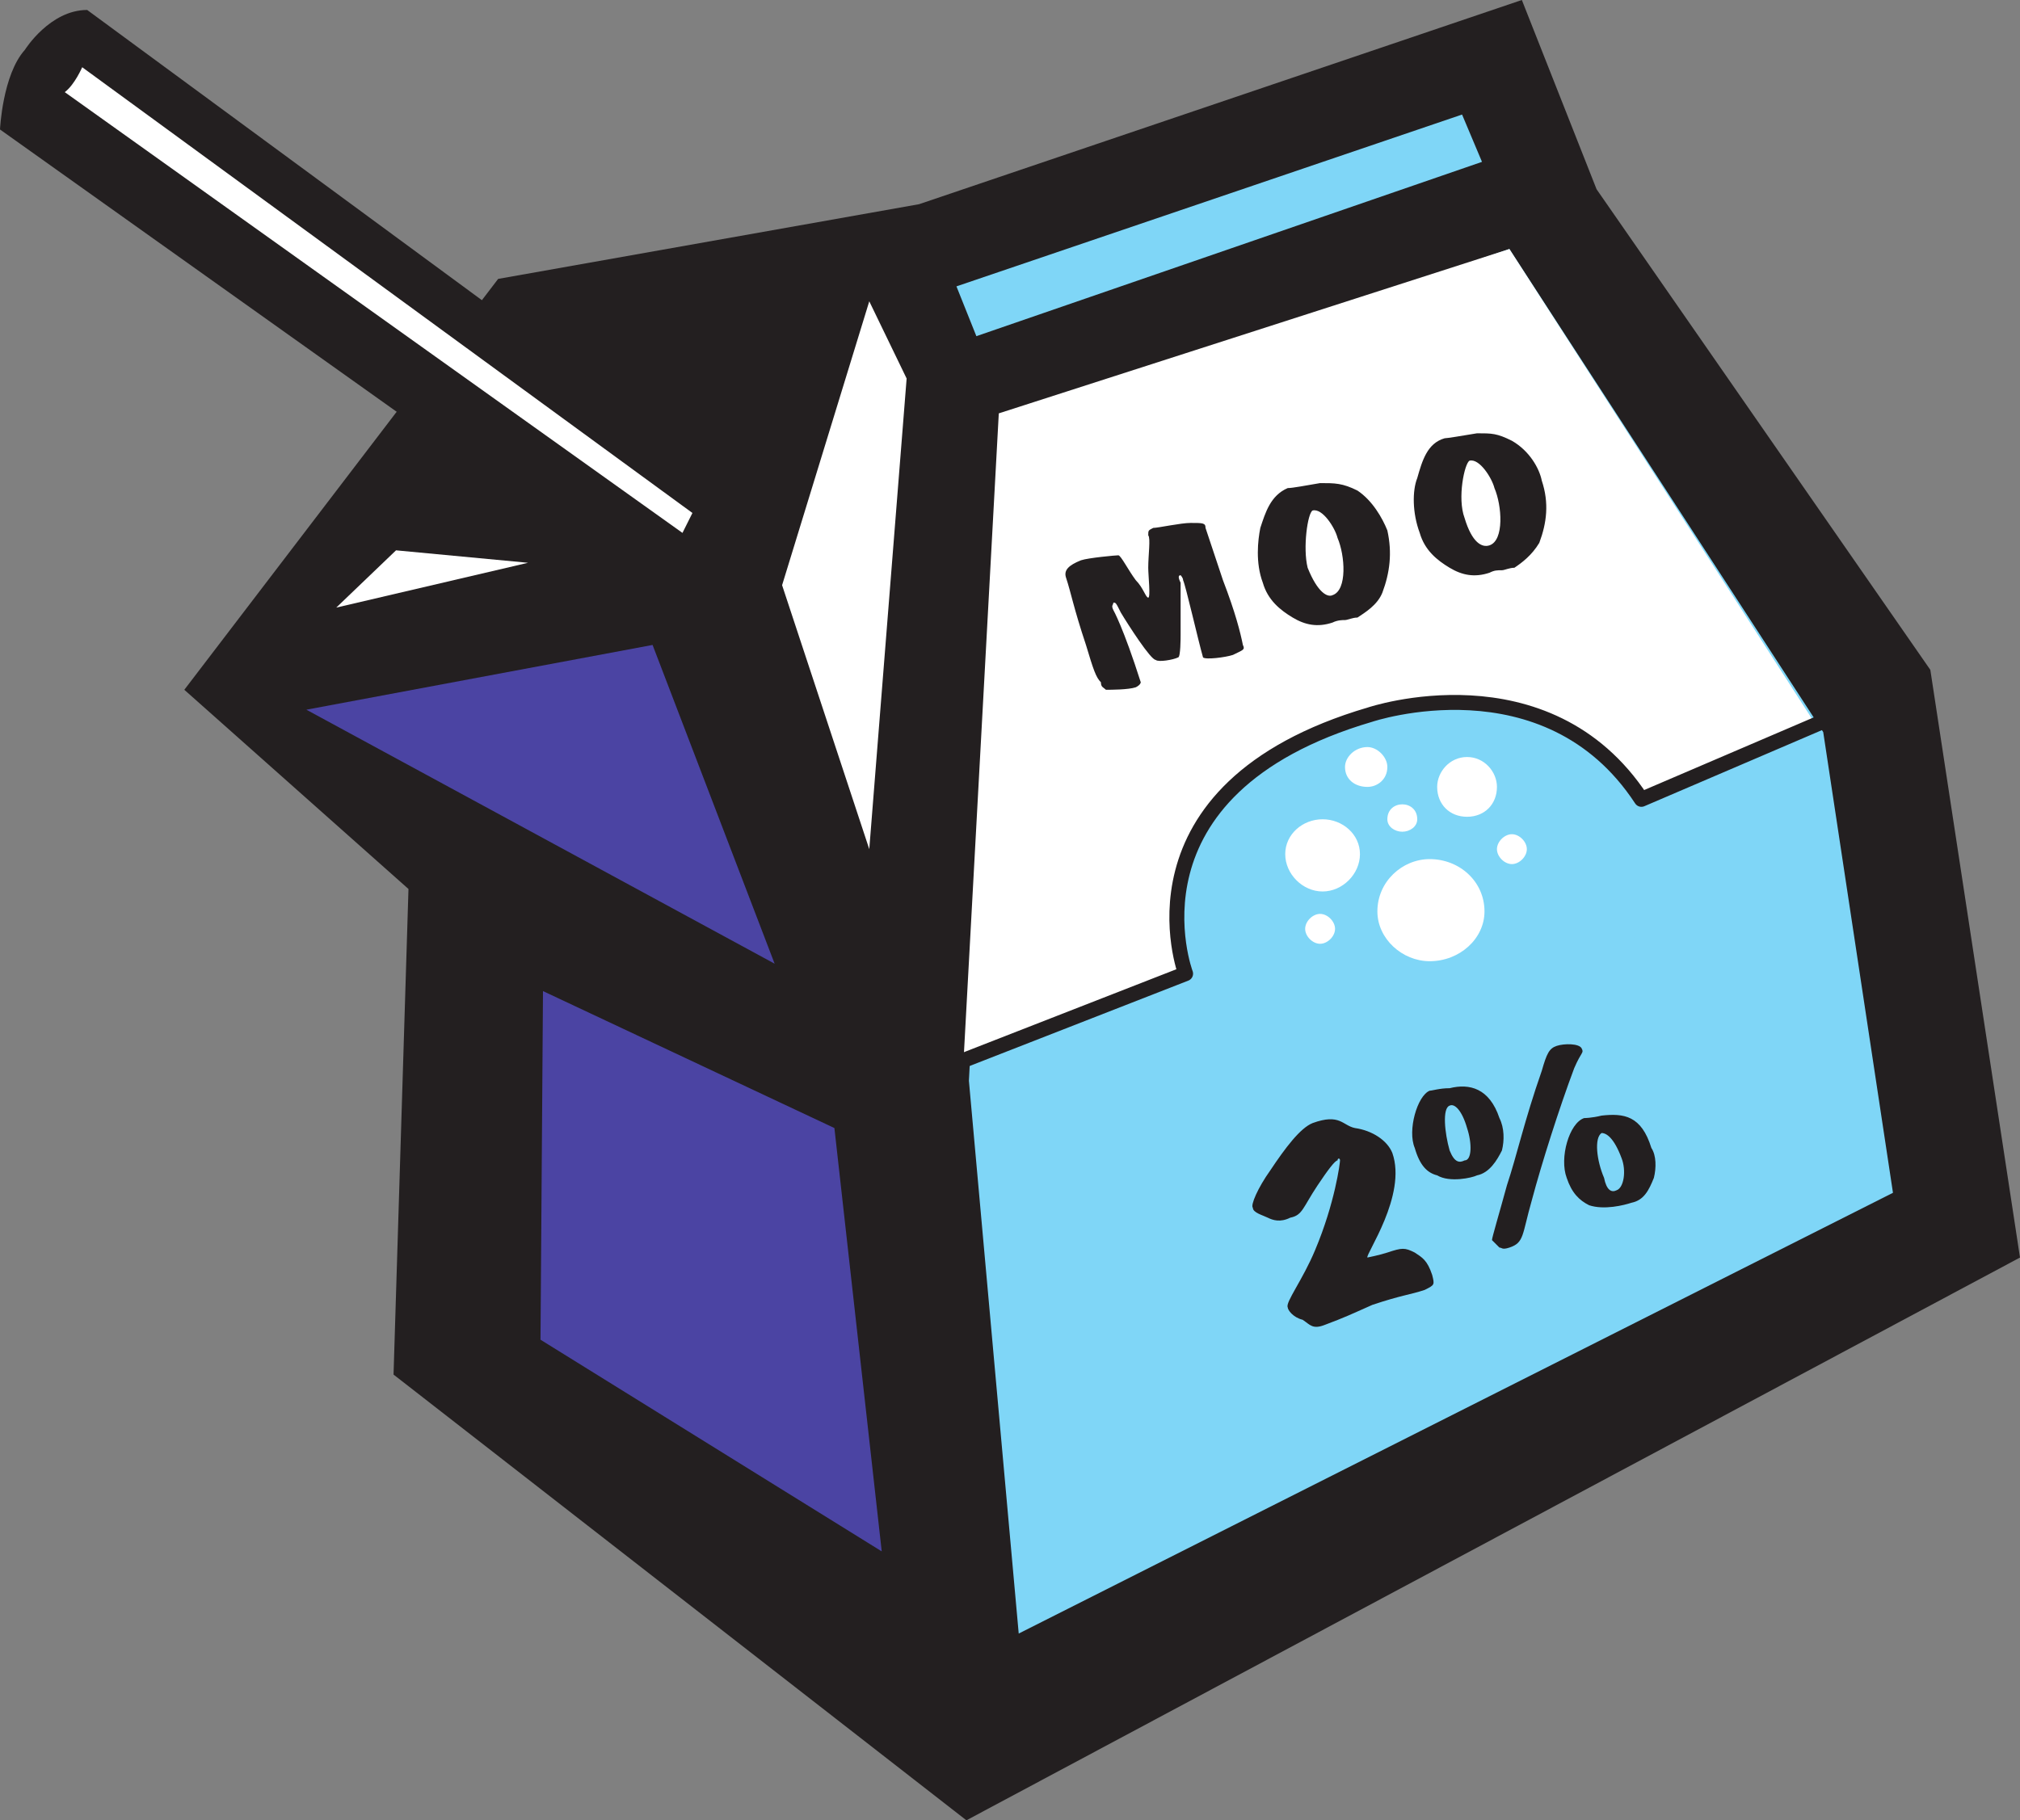
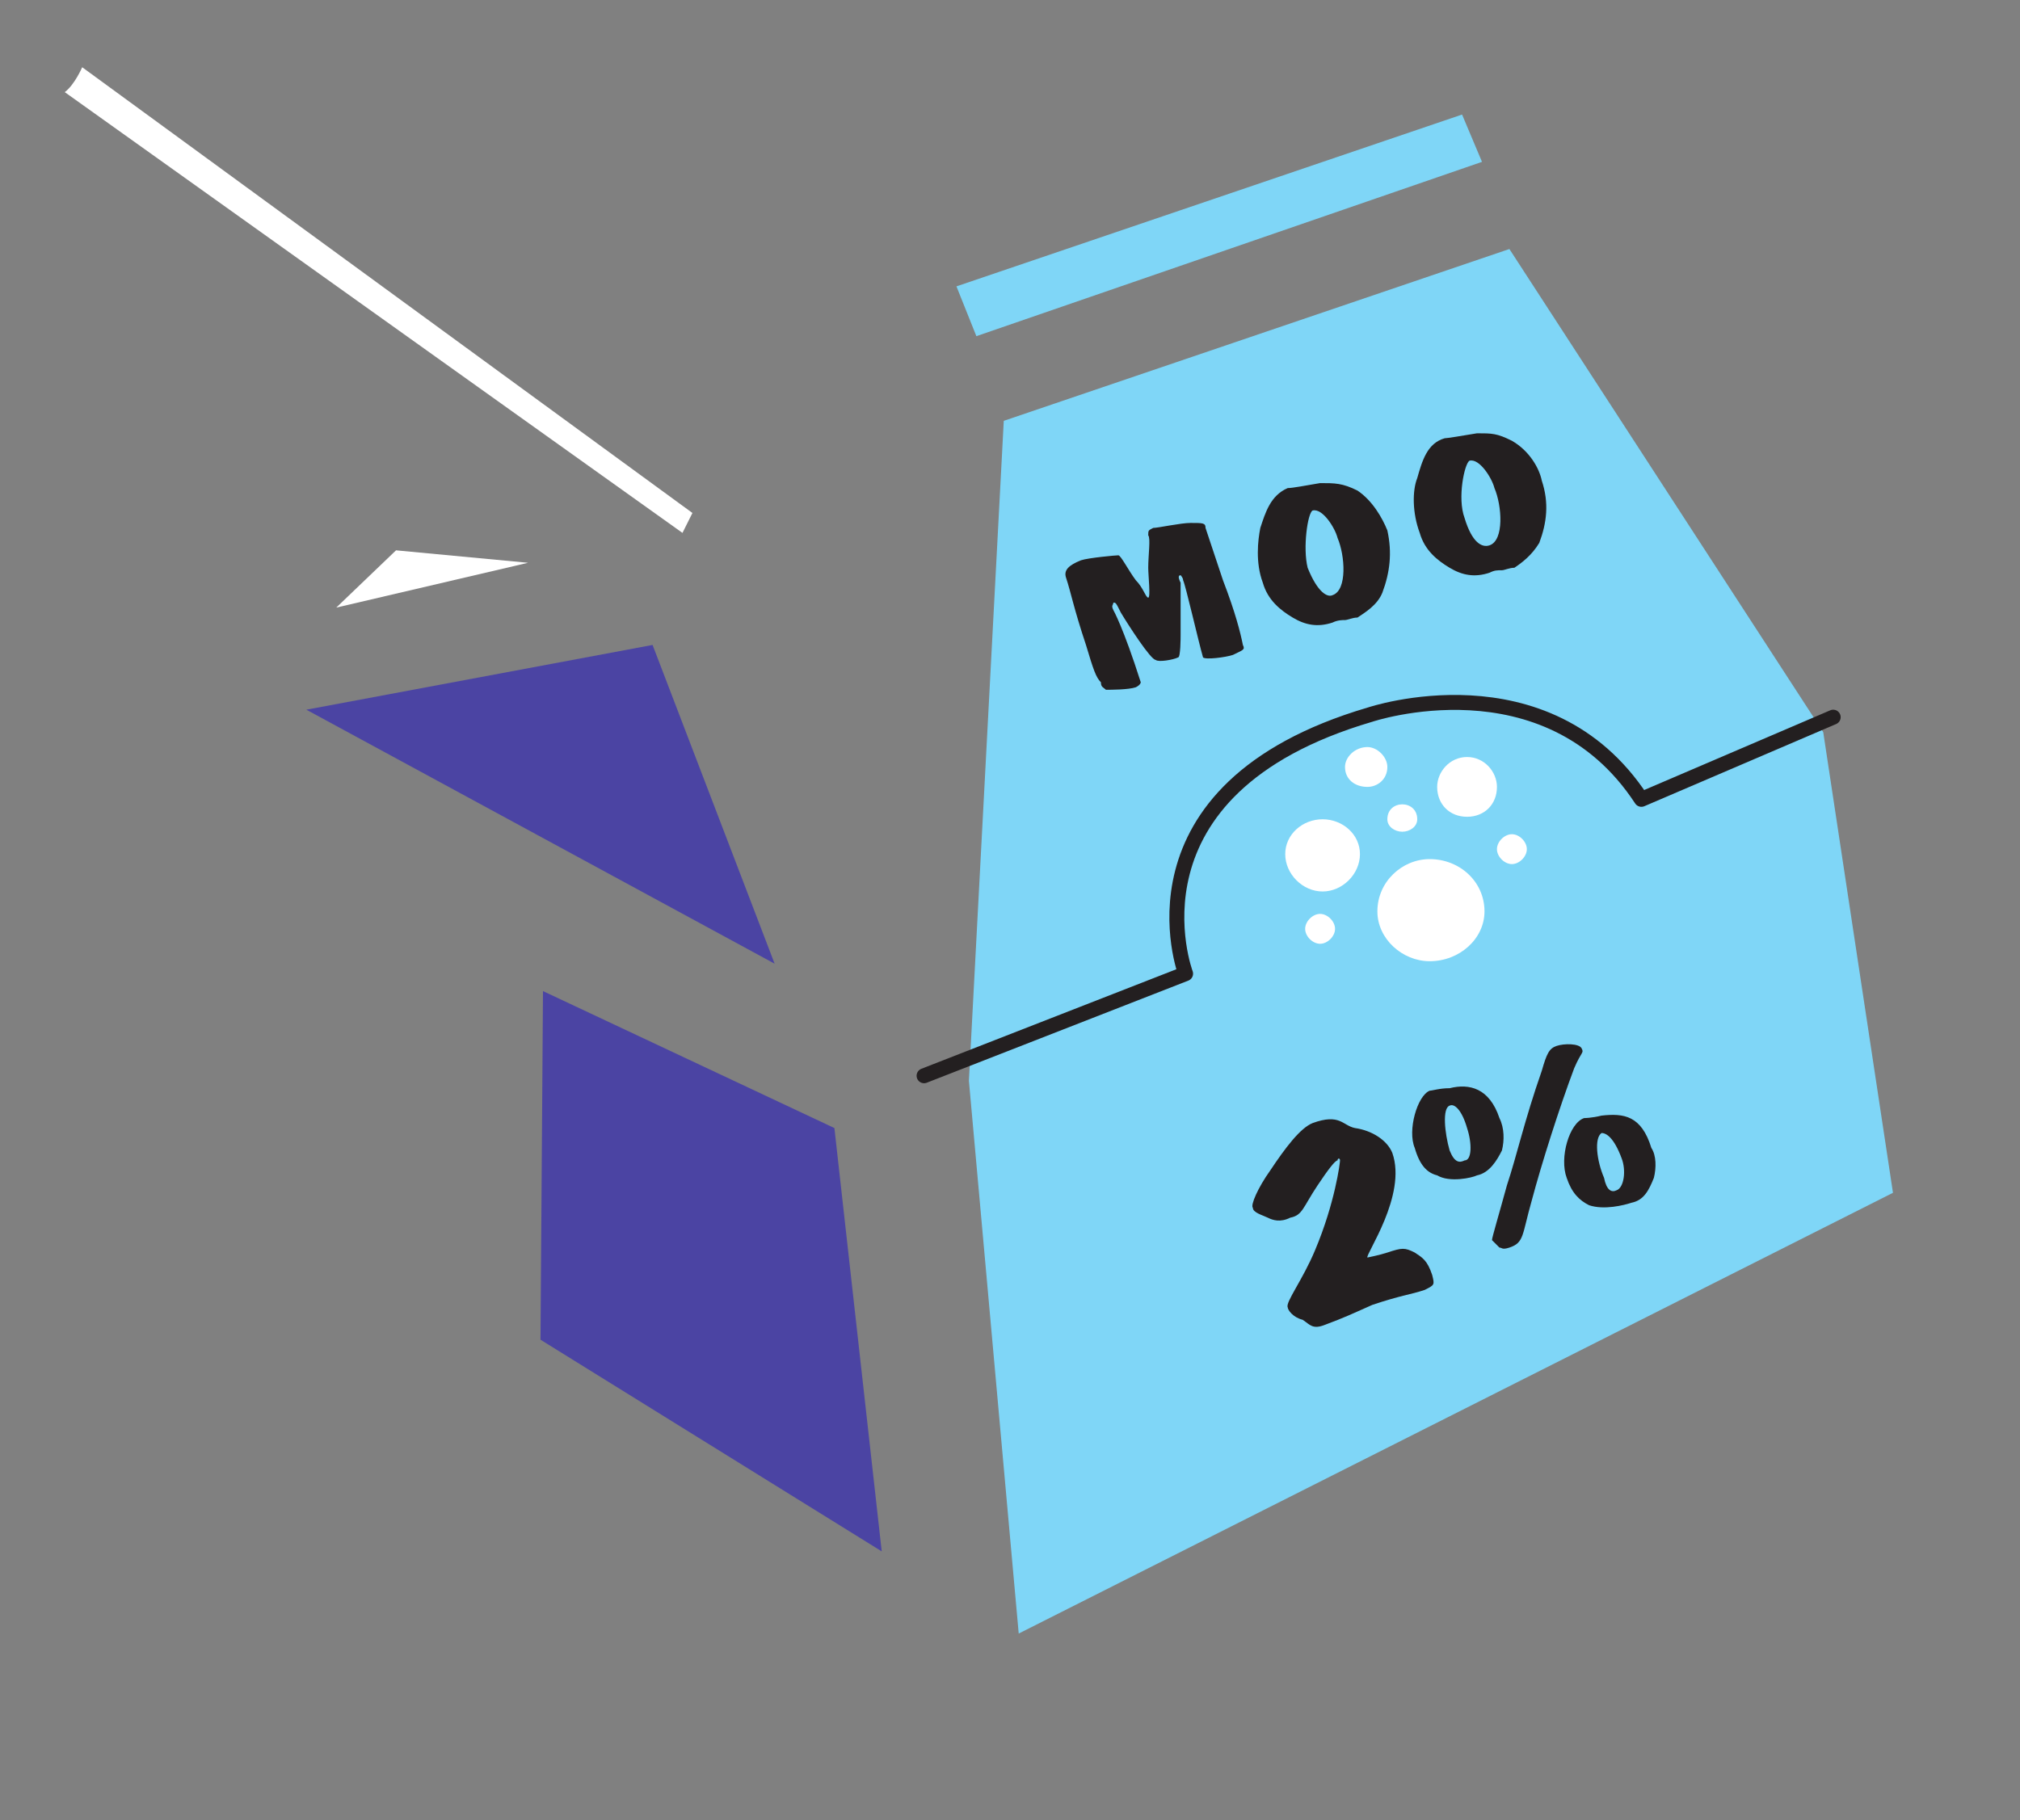
<svg xmlns="http://www.w3.org/2000/svg" width="608.25" height="548.25">
  <rect width="100%" height="100%" fill="#808080" stroke="none" />
-   <path fill="#231f20" fill-rule="evenodd" d="M276.75 61.5 150 84 55.5 207.75l67.5 60L118.5 414 291 548.25l317.25-169.5-27-177L480.75 57l-22.5-57-181.5 61.5" />
  <path fill="#7fd6f7" fill-rule="evenodd" d="m454.5 75-152.25 51.75-10.5 198.75 15 166.5L570 359.25 549 220.5 454.5 75" />
  <path fill="#4b44a3" fill-rule="evenodd" d="m163.5 298.5 87.75 41.25 14.25 127.5-102.75-63.75.75-105m-71.25-84.75 141 76.5-36.75-96zm0 0" />
-   <path fill="#fff" fill-rule="evenodd" d="m235.5 176.25 26.25 79.5L273 114l-11.25-23.25-26.25 85.5m65.25-51.75-10.5 192.75 256.5-99L454.5 75l-153.75 49.5" />
-   <path fill="#231f20" fill-rule="evenodd" d="M171.75 161.25 0 39s.75-16.5 7.5-24c0 0 7.5-12 18.75-12L193.5 126l-21.75 35.25" />
  <path fill="#7fd6f7" fill-rule="evenodd" d="m288 86.25 6 15 152.25-52.5-6-14.25L288 86.25" />
  <path fill="#fff" fill-rule="evenodd" d="M24.75 20.25s-2.25 5.25-5.25 7.5l186 132.75 3-6L24.75 20.25" />
-   <path fill="#7fd6f7" fill-rule="evenodd" d="M408.75 325.5c39.75 1.5 78.75-23.25 87.75-54 8.25-30.75-15.75-57.75-54-60-37.5-2.25-76.5 21.75-86.25 54s13.5 59.25 52.5 60" />
  <path fill="#231f20" fill-rule="evenodd" d="M396 376.5c6-14.25 7.5-26.25 7.5-27s-.75-.75-.75 0c-.75 0-3 3-6 7.5-4.5 6.75-4.5 9-8.25 9.75-3 1.5-5.25.75-6.75 0s-4.5-1.5-4.5-3c-.75-.75 1.5-6 5.25-11.25 4.5-6.75 9-12.75 12.75-14.25 8.25-3 9 .75 12.75 1.5 5.25.75 9.75 3.75 11.25 7.5 4.5 12.75-8.25 30.75-7.5 31.5 0 0 3.75-.75 6-1.5 4.5-1.5 5.25-1.5 8.25 0 2.25 1.5 3.75 2.25 5.25 6.75.75 3 .75 3-2.25 4.5-4.5 1.5-6.75 1.5-15.75 4.5-6.75 3-8.25 3.75-14.25 6-3.75 1.5-4.5 0-6.75-1.5-3-.75-4.5-3-4.5-3.75-.75-1.5 4.5-8.25 8.25-17.25m34.5-48c.75 0 3-.75 6-.75 6-1.5 12 0 15 9 1.5 3 1.5 6.75.75 9.75-1.5 3-3.75 6.75-7.5 7.5-1.5.75-8.25 2.25-12 0-3-.75-5.25-3-6.75-8.25-2.25-5.25.75-15.75 4.5-17.25m10.5 21c2.25 0 2.25-5.25.75-9.75-1.5-5.25-3.75-7.5-5.25-6.75-2.25.75-1.5 8.25 0 13.5 1.5 3.75 3 3.75 4.5 3m33-27.75c-4.5 12-9.75 28.5-12.75 39.75-3 10.5-2.25 12.75-6.75 14.25-2.25.75-2.25 0-3 0l-2.25-2.25c0-.75 2.25-8.25 4.5-16.5 3-9 5.25-19.5 10.5-34.5 1.5-5.25 2.25-6.75 4.5-7.5s6.75-.75 7.5.75 0 .75-2.25 6m3 15s2.25 0 5.25-.75c6.75-.75 12 0 15 9.75 1.5 2.25 1.5 6 .75 9-1.5 3.75-3 6.75-6.75 7.5-2.25.75-8.25 2.25-12.75.75-3-1.5-5.25-3.75-6.75-8.25-2.25-6 .75-16.5 5.25-18m9.75 21.75c2.25-.75 3-6 1.5-9.75-2.25-6-4.5-7.5-6-7.5-2.25 1.5-1.5 8.25.75 13.5.75 3.75 2.25 4.5 3.75 3.75" />
  <path fill="#fff" fill-rule="evenodd" d="m119.25 165.75-18 17.25L159 169.5Zm0 0" />
  <path fill="none" stroke="#231f20" stroke-linecap="round" stroke-linejoin="round" stroke-miterlimit="10" stroke-width="4.5" d="M278.25 324 357 293.25s-21-55.5 55.5-78c0 0 53.25-18 81.75 25.5L552 216" />
  <path fill="#fff" fill-rule="evenodd" d="M430.5 289.5c9 0 16.5-6.75 16.5-15 0-9-7.5-15.75-16.5-15.75-8.25 0-15.75 6.75-15.75 15.75 0 8.25 7.5 15 15.75 15m-32.25-21c6 0 11.25-5.25 11.25-11.25s-5.25-10.5-11.25-10.5-11.25 4.5-11.25 10.5 5.25 11.25 11.25 11.25m43.5-22.5c5.25 0 9-3.75 9-9 0-4.5-3.75-9-9-9s-9 4.5-9 9c0 5.25 3.75 9 9 9m-30-9c3 0 6-2.25 6-6 0-3-3-6-6-6-3.75 0-6.75 3-6.75 6 0 3.75 3 6 6.75 6m10.5 13.5c2.25 0 4.5-1.5 4.5-3.75 0-3-2.25-4.5-4.5-4.5s-4.5 1.5-4.5 4.5c0 2.25 2.25 3.75 4.5 3.75m33 9.75c2.25 0 4.5-2.25 4.5-4.5s-2.25-4.5-4.5-4.5-4.5 2.25-4.5 4.5 2.25 4.5 4.5 4.5m-57.75 24c2.25 0 4.5-2.25 4.5-4.5s-2.25-4.5-4.5-4.5-4.5 2.25-4.5 4.5 2.25 4.5 4.5 4.5" />
  <path fill="#231f20" fill-rule="evenodd" d="M368.25 174.75c3.75 9.75 5.25 15.75 6 19.5.75 1.5 0 1.5-3 3-2.25.75-8.25 1.5-9 .75-1.5-5.25-5.25-21.75-6-23.25 0-.75-.75-1.5-.75-1.5-.75 0-.75.75 0 2.25v15.75c0 .75 0 6.75-.75 6.75-1.5.75-6 1.5-6.75.75-1.5 0-8.25-10.5-10.5-14.25-1.5-3-1.5-3-2.25-3 0 .75-.75.75 0 2.25 0 0 3 5.25 8.25 21.75 0 0 0 .75-1.5 1.5-2.25.75-7.5.75-9 .75-.75-.75-1.5-.75-1.5-2.25-1.5-1.5-2.25-3.75-4.5-11.25-3.75-11.25-4.5-15.75-6-20.25-.75-2.25.75-3.75 4.5-5.25 2.25-.75 10.5-1.5 11.25-1.5s3 4.5 5.25 7.5c2.25 2.25 3 5.25 3.75 5.25s0-6.75 0-9c0-3.75.75-9 0-9.75 0-1.5 0-1.5 1.5-2.25 1.5 0 8.25-1.5 11.25-1.5 3.75 0 4.5 0 4.5 1.5l5.25 15.75M379.5 159c1.5-4.5 3-9.75 8.25-12 1.5 0 5.25-.75 9.75-1.5 4.5 0 6.75 0 11.25 2.25 4.5 3 7.5 8.25 9 12 1.5 6.75.75 12.75-1.5 18.75-1.5 3.75-5.25 6-7.5 7.5-1.5 0-3 .75-3.75.75s-2.25 0-3.75.75c-4.5 1.5-8.25.75-12-1.5s-7.5-5.25-9-10.5c-2.25-6-1.5-12.75-.75-16.5m21.75 20.25c4.5-1.5 3.75-12 1.5-17.25-.75-3-4.5-9-7.5-8.25-1.5.75-3 11.25-1.5 17.25 3 7.5 6 9 7.5 8.25m25.5-35.25c1.5-5.25 3-10.5 8.25-12 .75 0 5.25-.75 9.75-1.5 4.5 0 6 0 10.5 2.25 5.25 3 8.25 8.25 9 12 2.25 6.75 1.5 12.75-.75 18.75-2.25 3.75-5.25 6-7.5 7.5-1.5 0-3 .75-3.75.75-1.5 0-2.25 0-3.75.75-4.5 1.5-8.25.75-12-1.5s-7.5-5.25-9-10.5c-2.25-6-2.25-12.75-.75-16.5m21.75 20.25c4.5-1.5 3.75-12 1.5-17.25-.75-3-4.5-9-7.5-8.25-1.5.75-3.75 11.25-1.5 17.25 2.25 7.5 5.25 9 7.5 8.25" />
</svg>